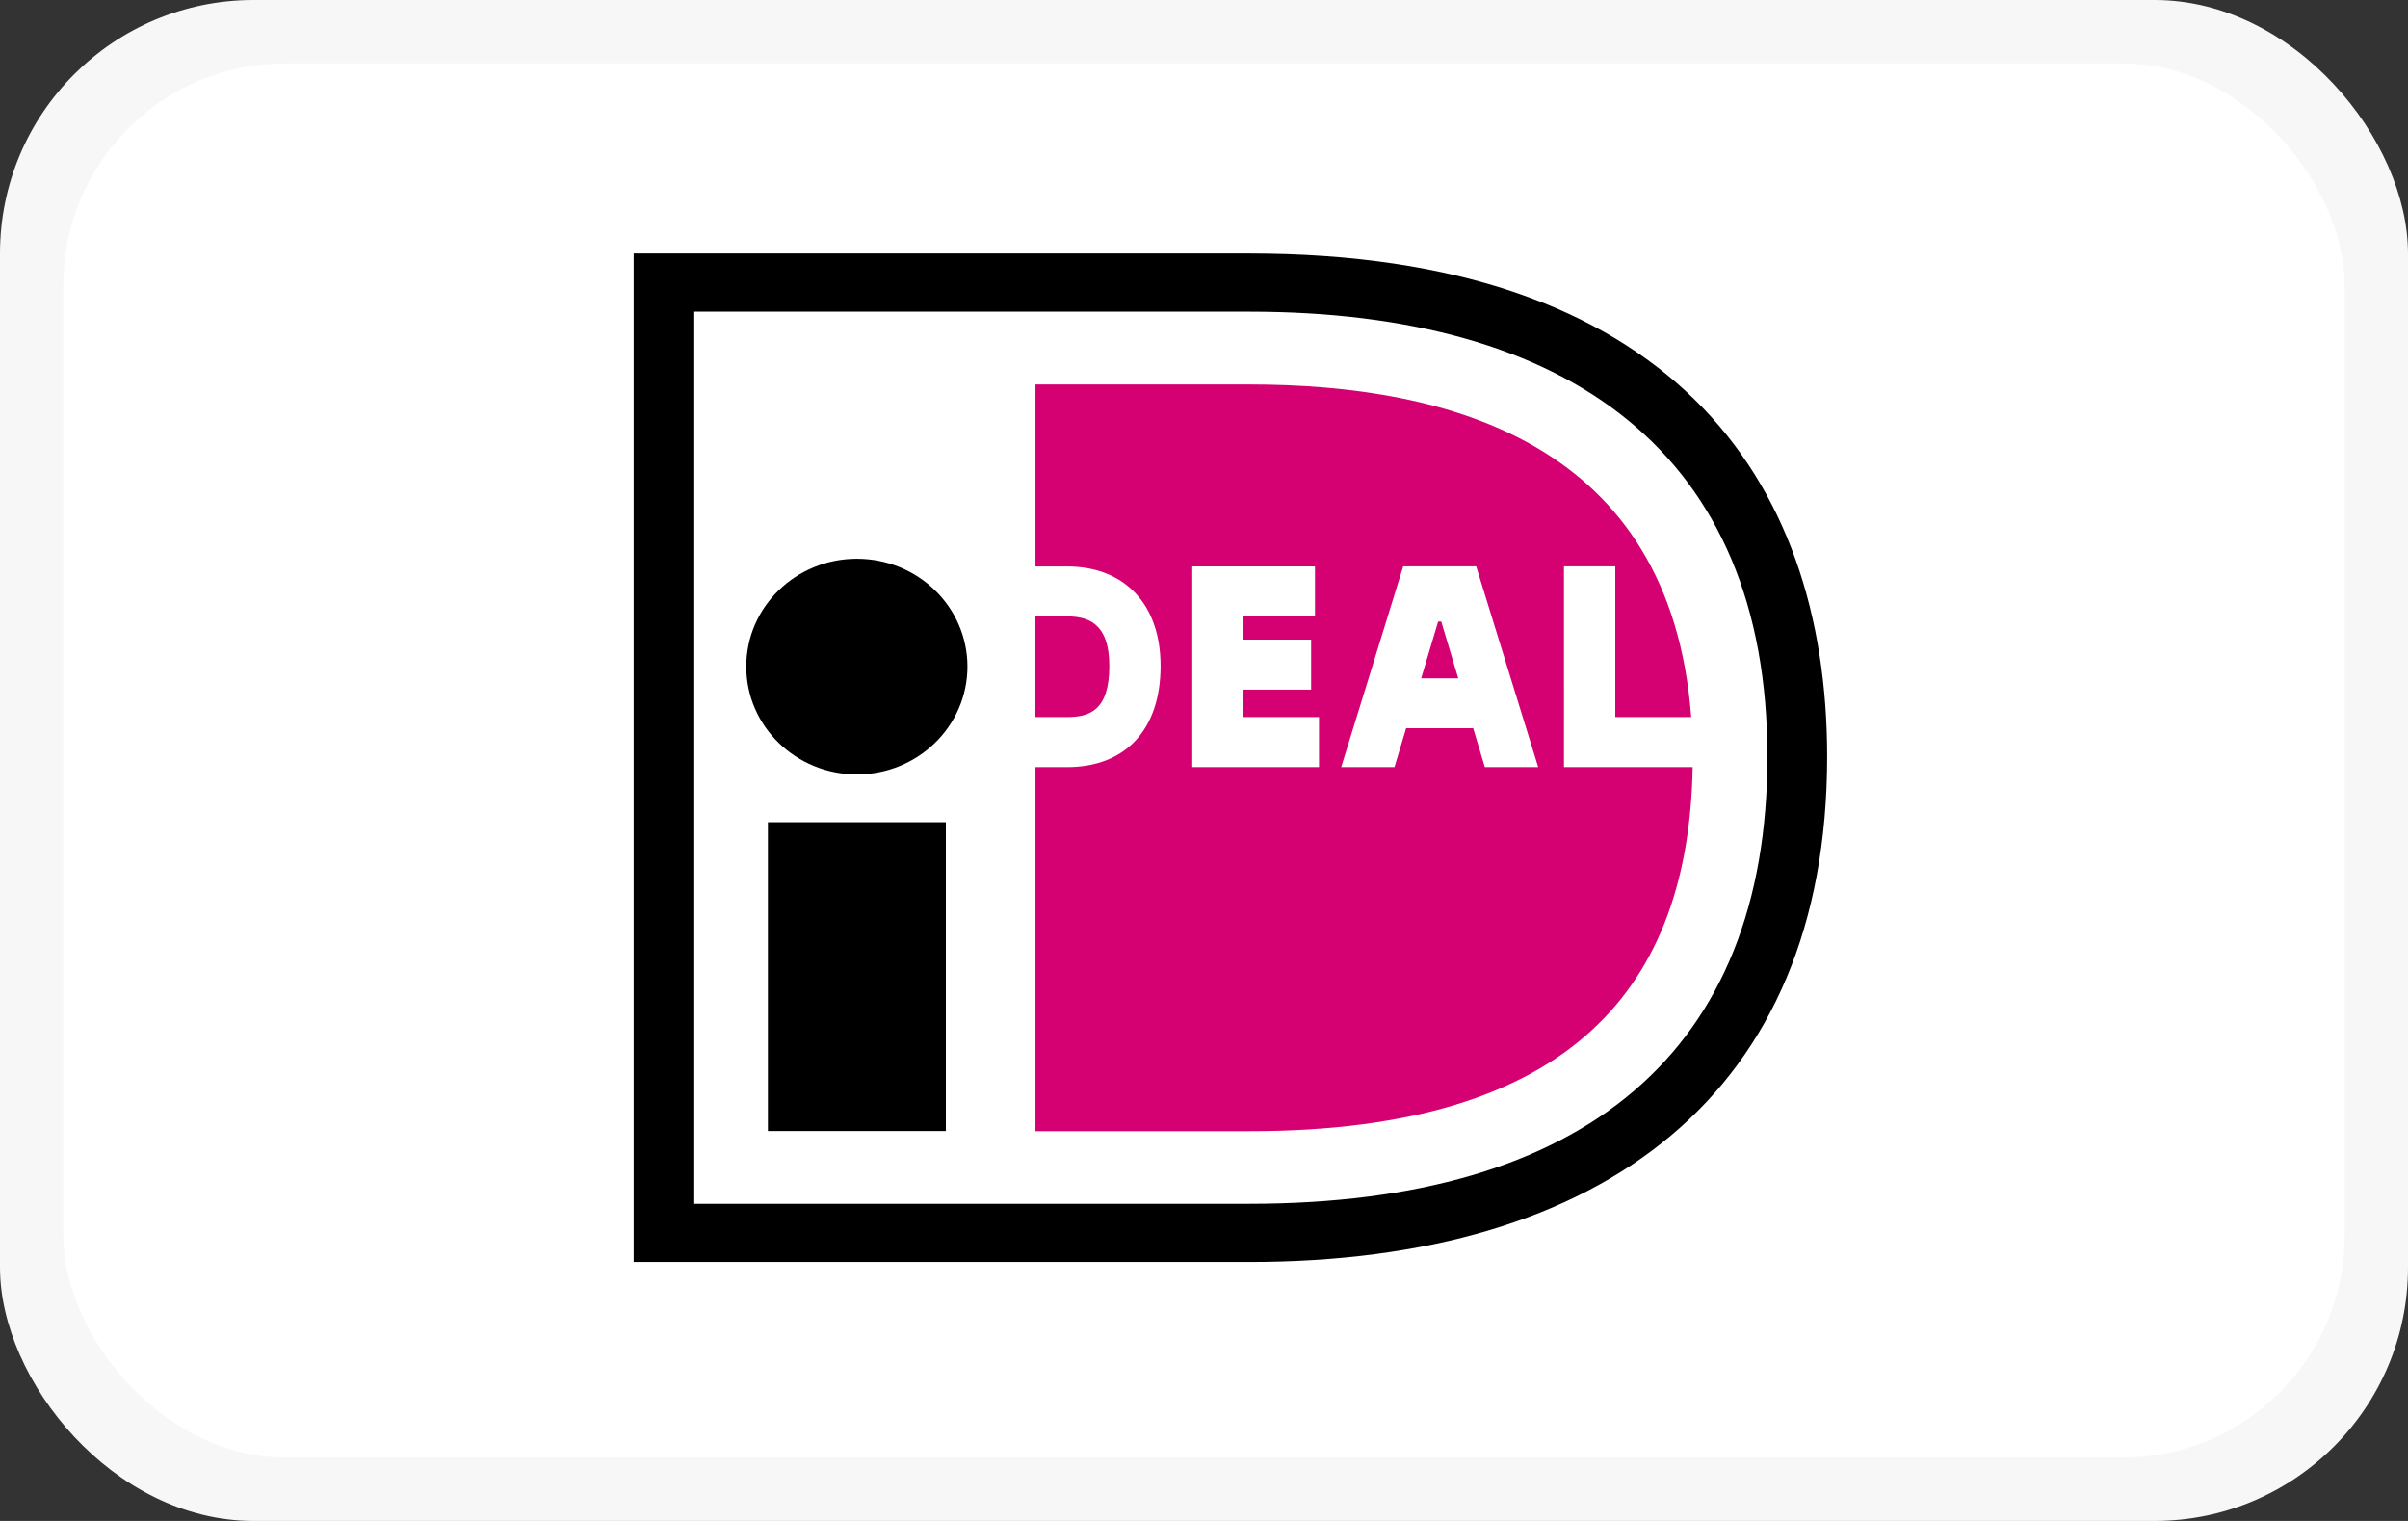
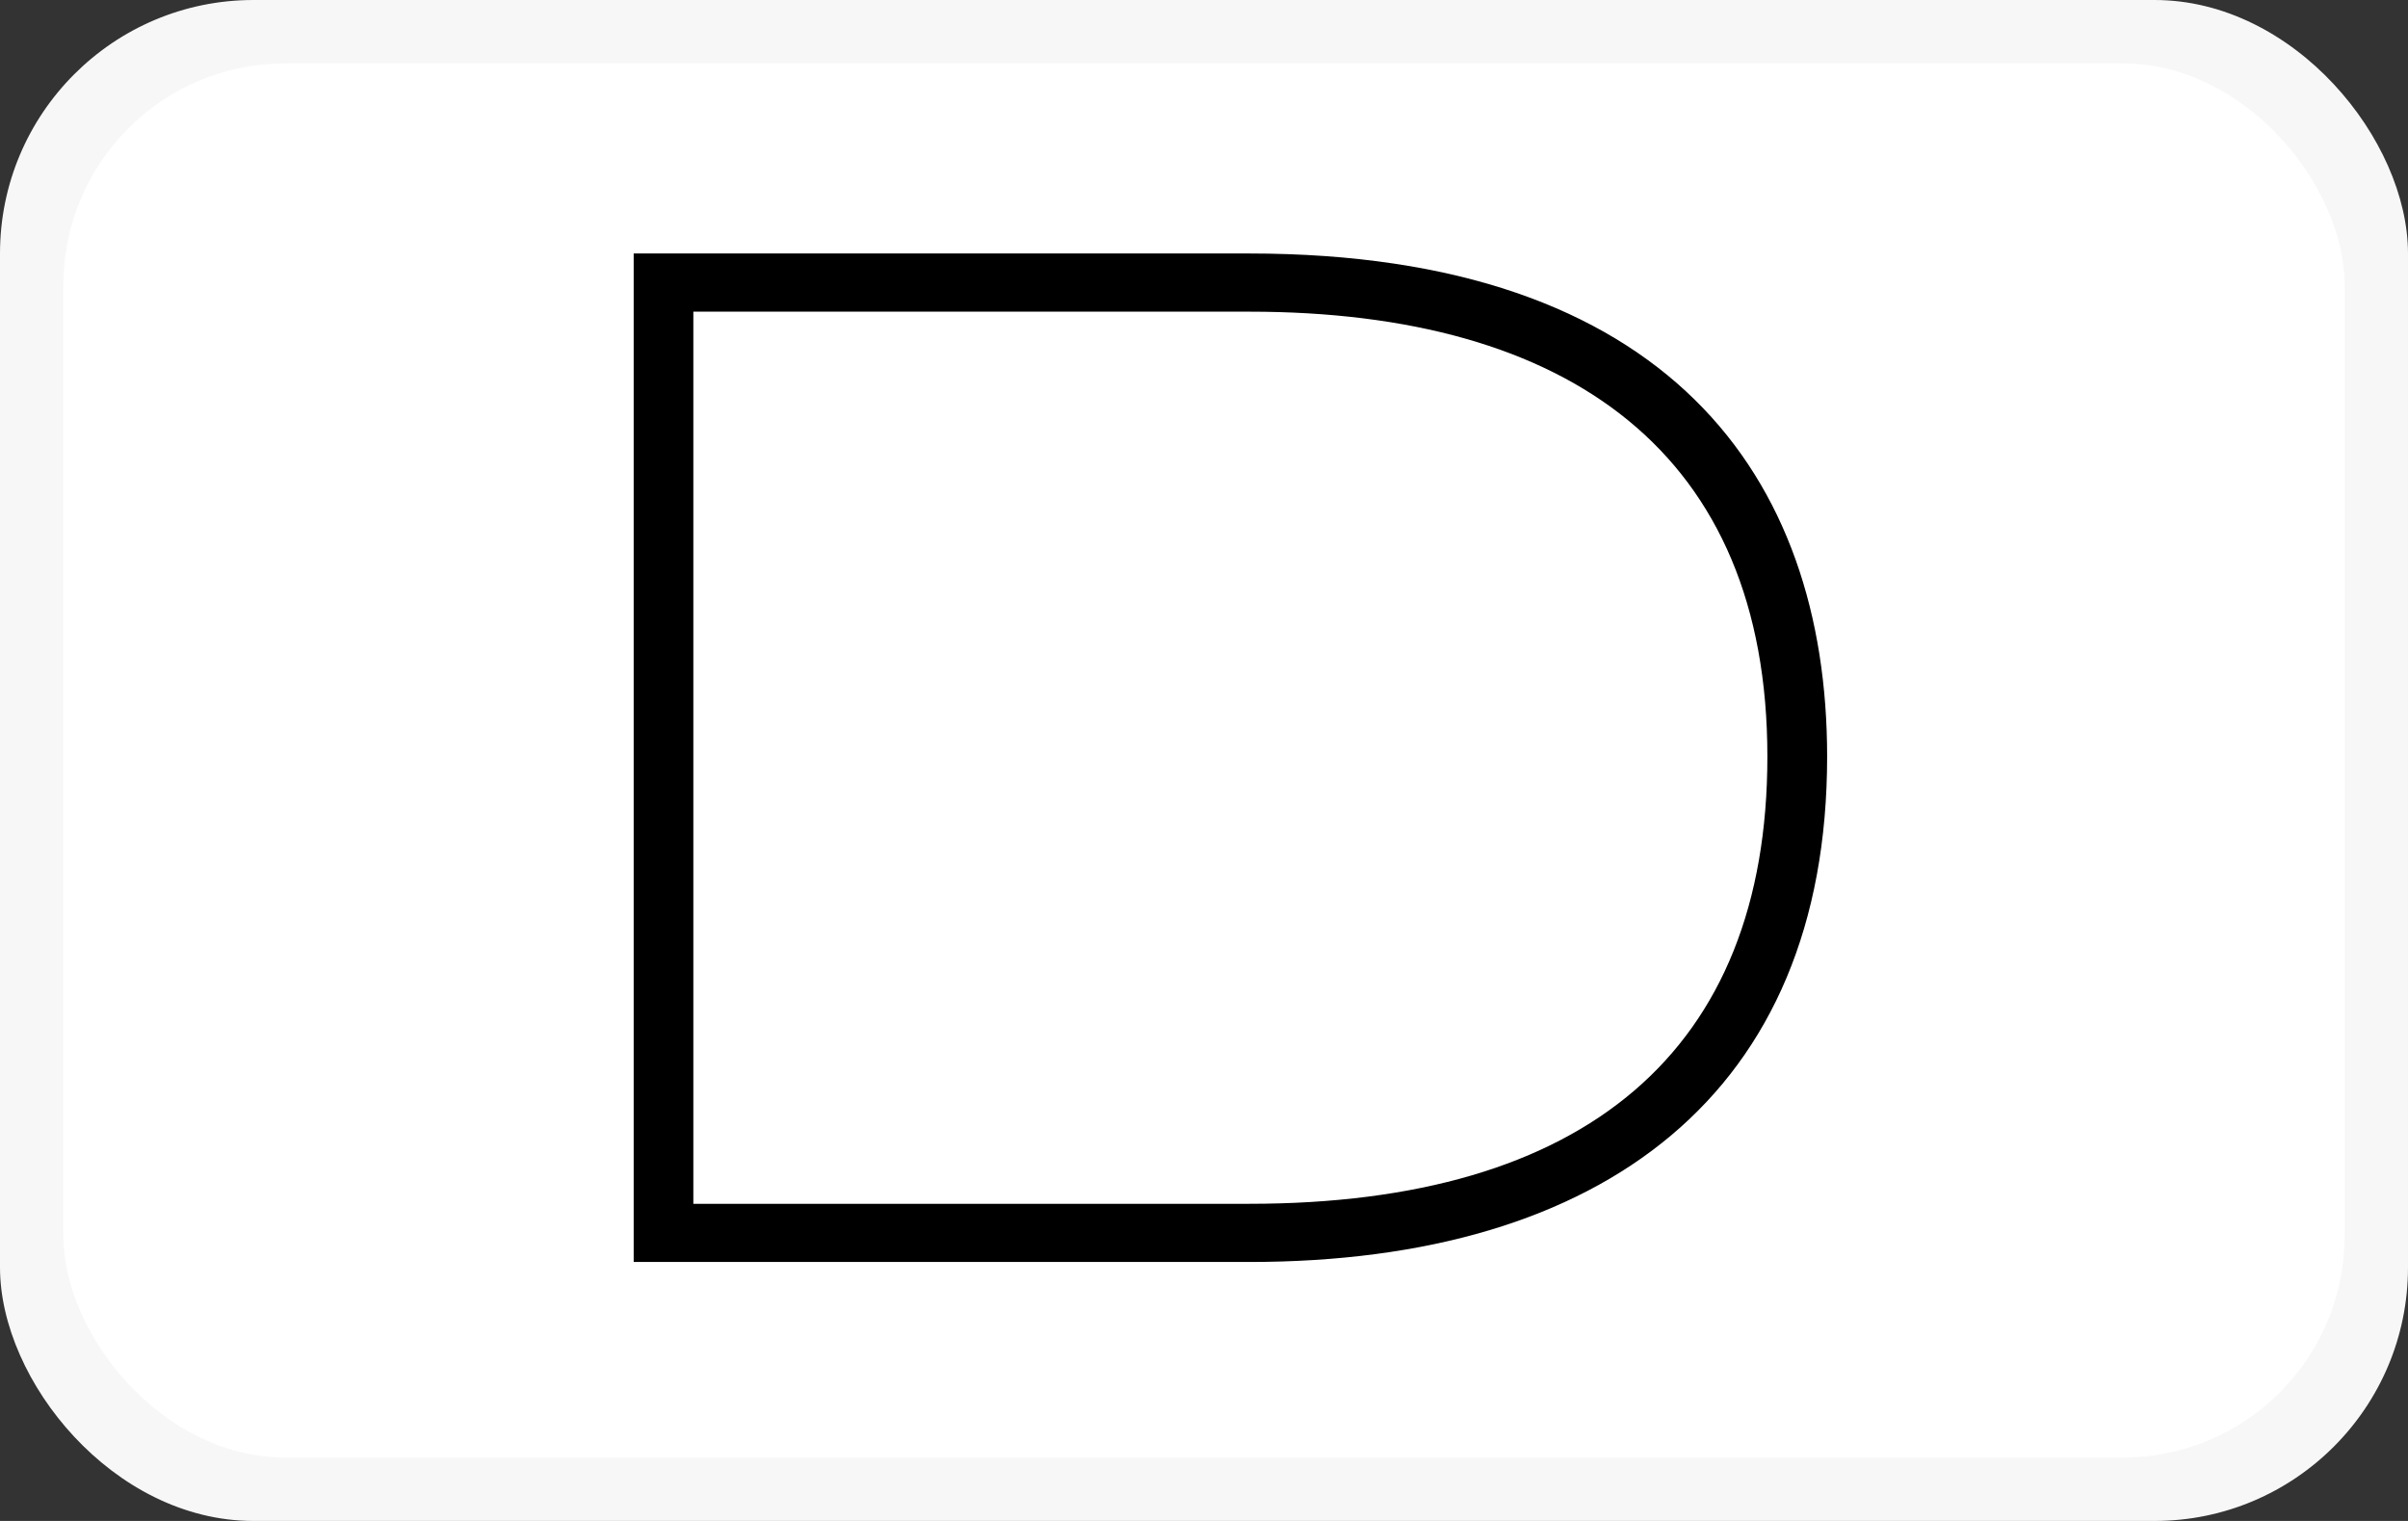
<svg xmlns="http://www.w3.org/2000/svg" viewBox="0 0 76 48">
  <rect x="0" y="0" width="76" height="48" fill="#333333" stroke="none" />
  <g fill="none" fill-rule="evenodd">
    <rect fill="#F7F7F7" width="76" height="48" rx="8" />
    <rect fill="#FFF" x="2" y="2" width="72" height="44" rx="7" />
    <g transform="translate(20 8)" fill-rule="nonzero">
      <path d="M0 0h19.427c13.185 0 18.24 7.02 18.24 15.878 0 10.62-7.059 15.949-18.24 15.949H0V0zm1.883 1.836v28.155h17.544c10.591 0 16.354-4.812 16.354-14.113 0-9.56-6.247-14.042-16.354-14.042H1.883z" fill="#000" />
-       <path fill="#000" d="M4.237 17.948h5.616v9.746H4.237z" />
-       <ellipse fill="#000" cx="7.044" cy="13.037" rx="3.49" ry="3.403" />
-       <path d="M21.63 14.63v1.578h-4V9.875h3.873v1.578h-2.256v.733h2.134v1.578h-2.134v.866h2.384zm.7 1.579l1.958-6.336h2.302l1.958 6.336h-1.684l-.368-1.226H24.38l-.368 1.226H22.33zm2.524-2.802h1.171l-.537-1.79h-.098l-.536 1.79zm4.507-3.534h1.62v4.757h2.396C32.719 6 25.757 4.134 19.427 4.134h-6.746v5.743h.998c1.821 0 2.951 1.203 2.951 3.14 0 1.999-1.103 3.192-2.95 3.192h-.999v11.49h6.747c10.286 0 13.869-4.659 13.995-11.491h-4.062V9.873zM12.68 11.454v3.176h1c.692 0 1.332-.195 1.332-1.613 0-1.385-.712-1.563-1.333-1.563h-1z" fill="#D50072" />
    </g>
  </g>
</svg>